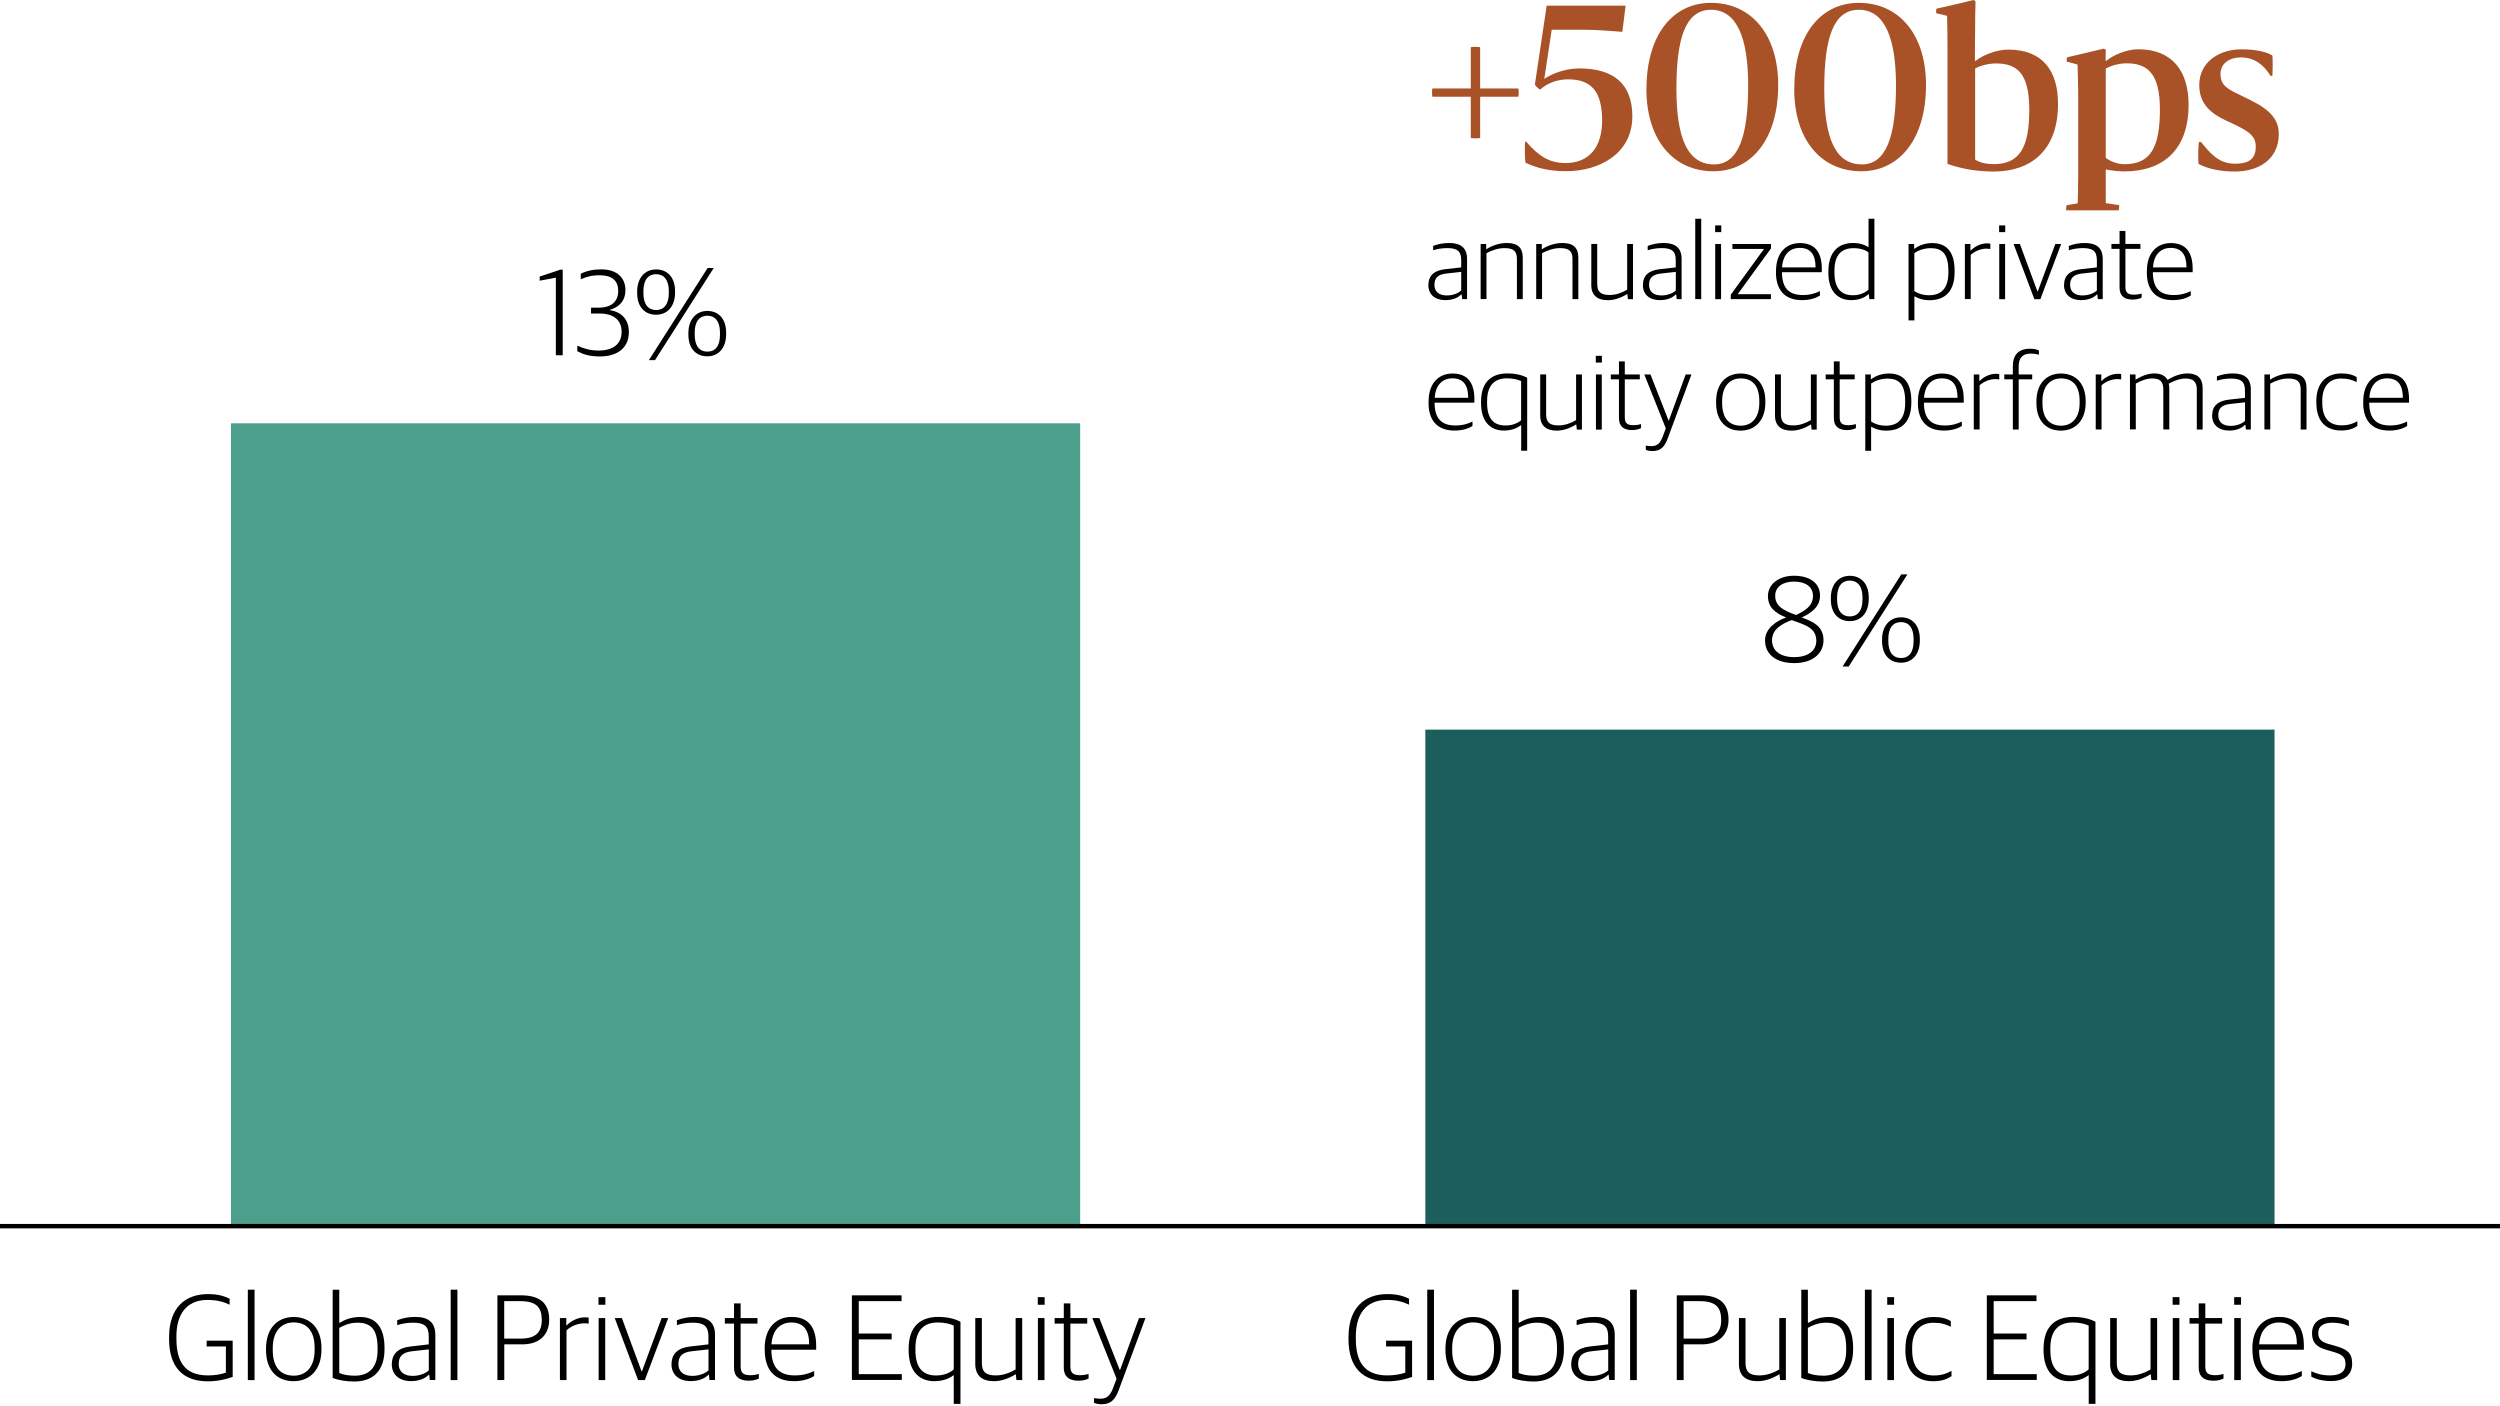
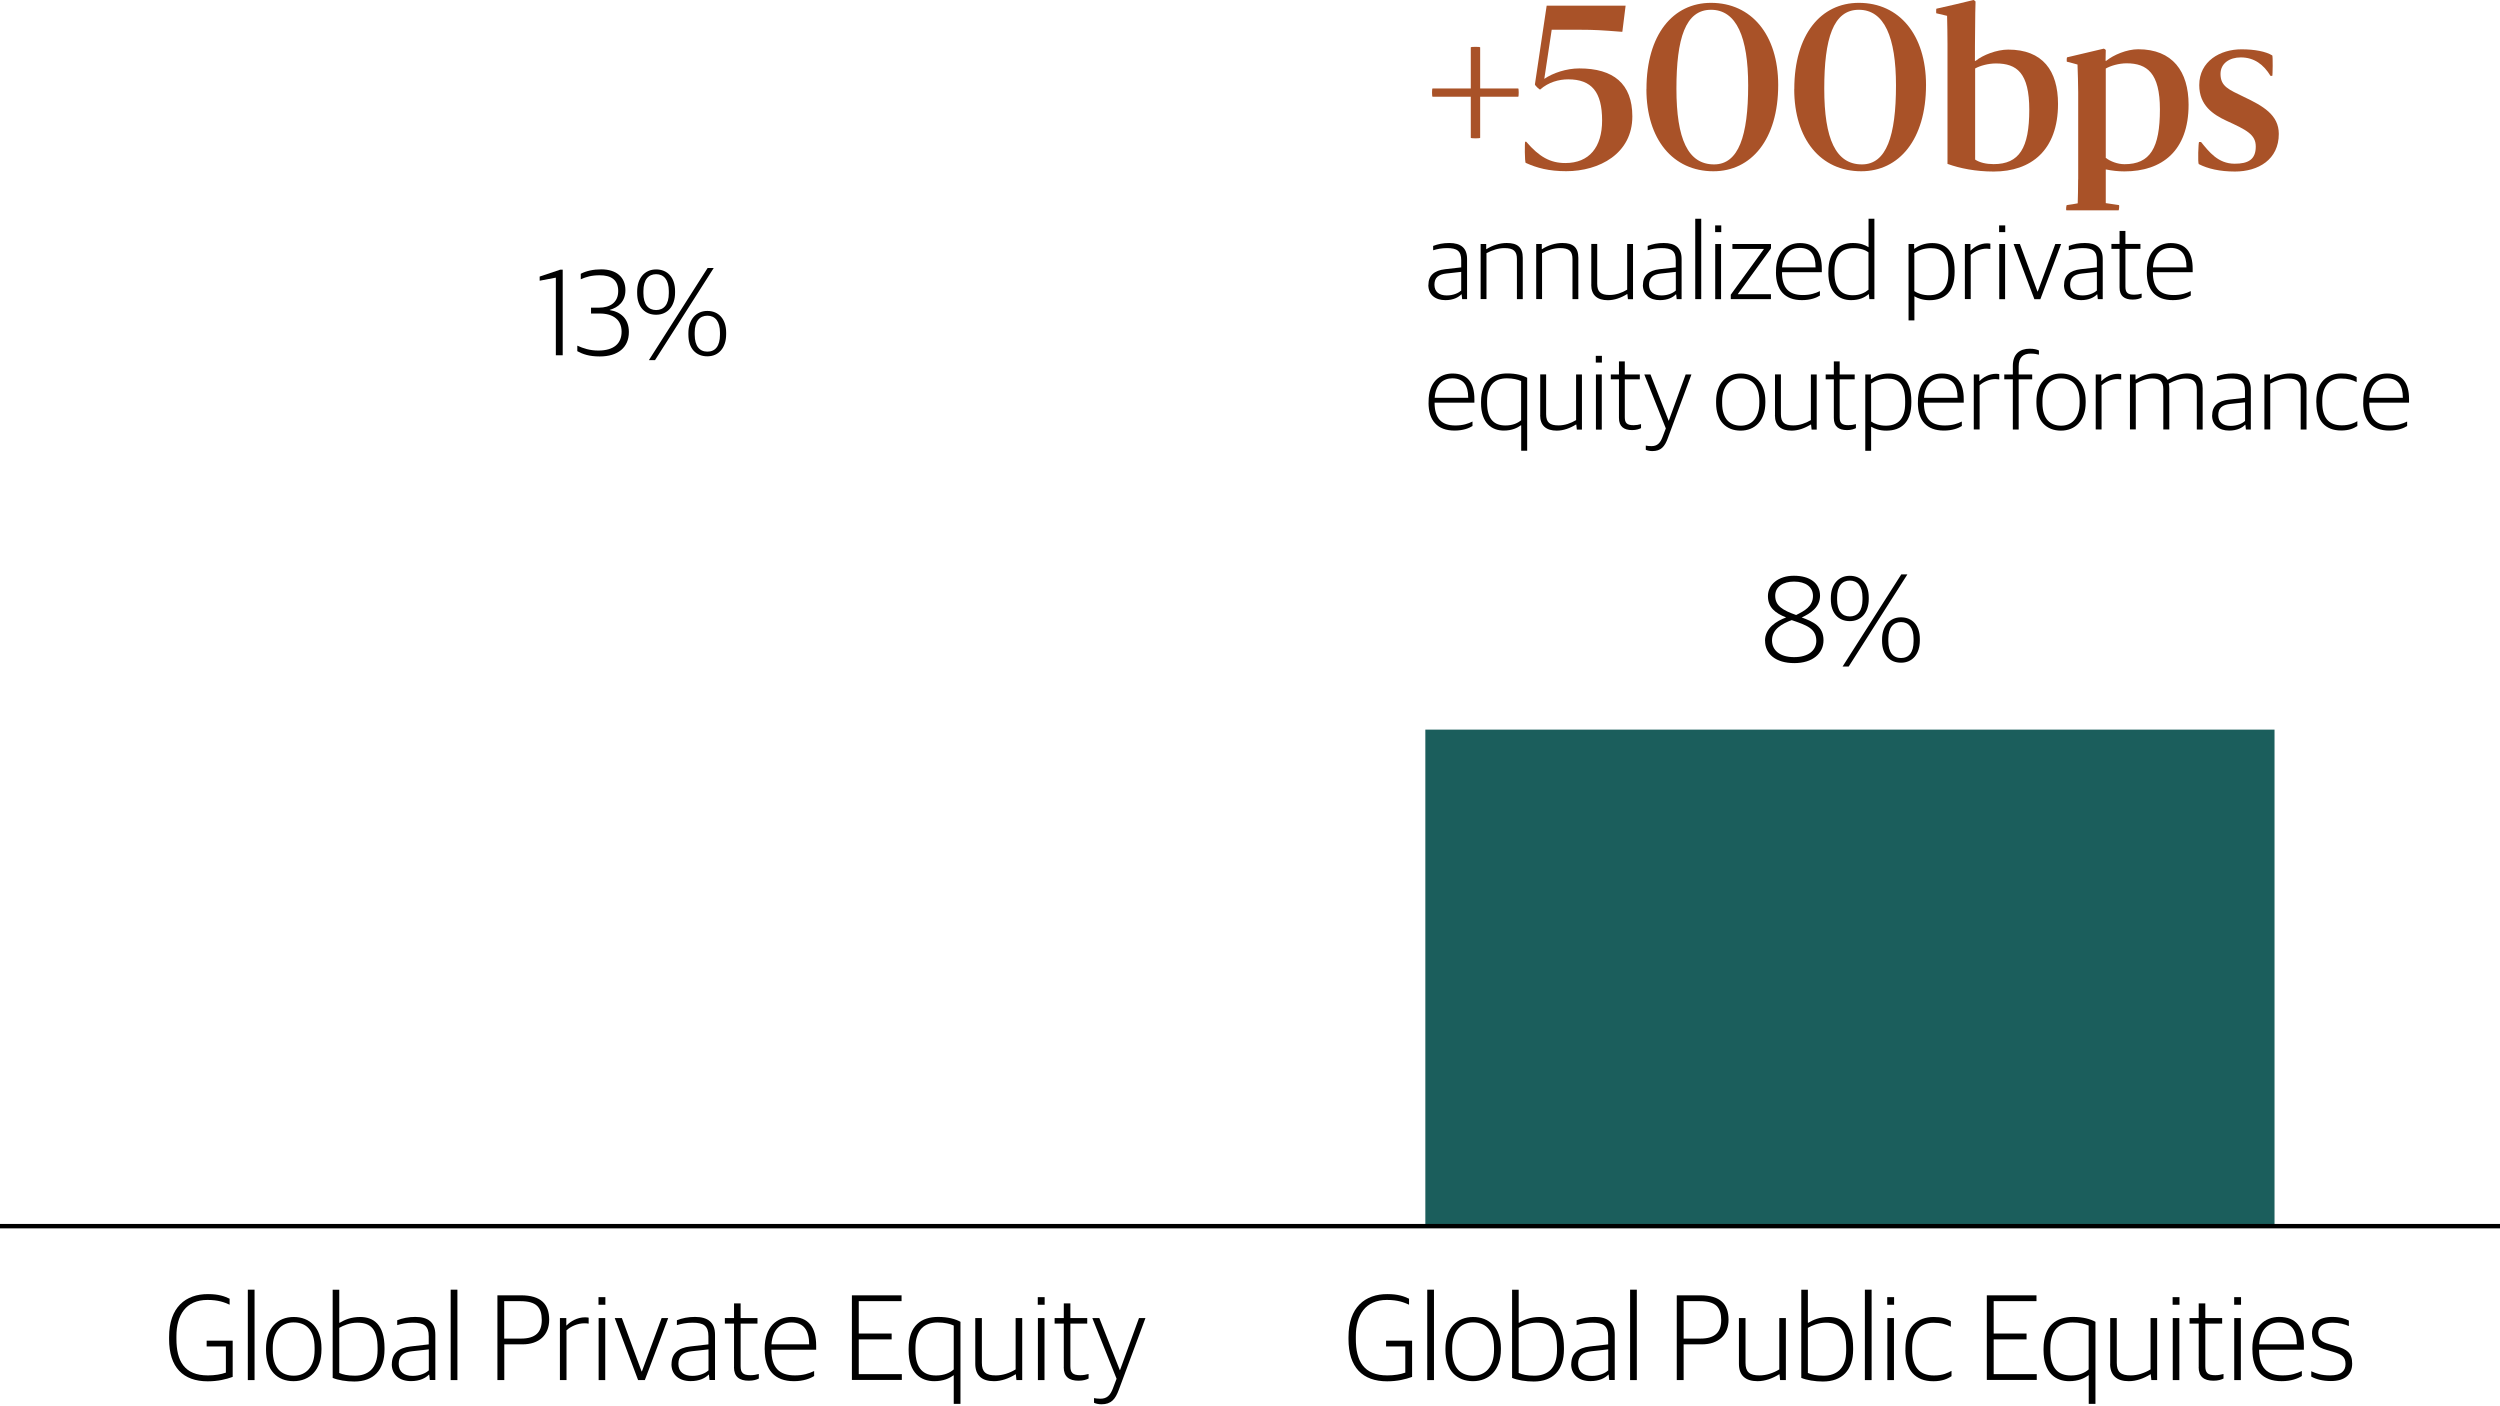
<svg xmlns="http://www.w3.org/2000/svg" id="uuid-0ec934b7-f118-48dc-ab5c-a1ad63be6146" data-name="Layer 1" viewBox="0 0 368 207">
  <defs>
    <style>
      .uuid-099715d7-e916-4528-aaf7-b3aca3511912, .uuid-c74afd17-35aa-4afb-a16a-0fe817b883cd {
        fill: none;
      }

      .uuid-c74afd17-35aa-4afb-a16a-0fe817b883cd {
        stroke: #000;
        stroke-miterlimit: 10;
        stroke-width: .65px;
      }

      .uuid-94fe6880-4e63-4589-82bf-c52f70390ec5 {
        fill: #4c9f8b;
      }

      .uuid-0f0d582f-5806-44ae-b042-23521795f526 {
        fill: #a95228;
      }

      .uuid-b44a0a00-0d11-43bc-b656-d8b980aadbb6 {
        fill: #1b5e5c;
      }
    </style>
  </defs>
  <g>
    <path d="M24.89,197.12v-.29c0-4.43,2.45-6.34,5.72-6.34,1.6,0,2.48.34,3.19.68v.88c-.76-.34-1.64-.7-3.26-.7-3.19,0-4.57,2.25-4.57,5.33v.41c0,3.26,1.17,5.37,4.63,5.37,1.03,0,1.95-.16,2.65-.41v-3.85h-2.83v-.85h3.83v5.33c-.99.36-2.2.65-3.67.65-3.62,0-5.69-2.05-5.69-6.21Z" />
    <path d="M36.48,189.84h.99v13.31h-.99v-13.31Z" />
    <path d="M39.16,198.74v-.25c0-2.99,1.71-4.63,4.07-4.63s4.09,1.58,4.09,4.57v.23c0,2.99-1.73,4.65-4.11,4.65s-4.05-1.58-4.05-4.57ZM46.31,198.75v-.36c0-2.7-1.33-3.73-3.1-3.73s-3.06,1.3-3.06,3.73v.38c0,2.67,1.33,3.73,3.1,3.73s3.06-1.26,3.06-3.75Z" />
    <path d="M48.97,202.81v-12.96h.97v4.86h.07c.72-.43,1.64-.85,3.01-.85,1.89,0,3.58,1.04,3.58,4.56v.22c0,3.08-1.64,4.72-4.45,4.72-1.13,0-2.41-.2-3.19-.54ZM55.58,198.75v-.29c0-2.88-1.06-3.76-2.99-3.76-1.12,0-2.07.43-2.65.76v6.64c.54.23,1.24.4,2.29.4,1.89,0,3.35-.99,3.35-3.75Z" />
    <path d="M57.68,200.81c0-1.57.97-2.41,2.75-2.61l2.68-.31v-1.19c0-1.53-.7-2-2.34-2-.9,0-1.66.16-2.3.36v-.72c.79-.31,1.64-.49,2.66-.49,1.89,0,2.95.79,2.95,2.63v6.66h-.81l-.09-.79h-.05c-.45.47-1.3.95-2.63.95-1.67,0-2.83-.9-2.83-2.5ZM63.12,201.73v-3.1l-2.43.27c-1.37.14-2,.7-2,1.87s.79,1.76,2.05,1.76c1.04,0,1.91-.38,2.38-.81Z" />
    <path d="M66.34,189.84h.99v13.31h-.99v-13.31Z" />
    <path d="M73.22,190.67h3.46c2.95,0,4.16,1.31,4.16,3.58s-1.48,3.64-3.94,3.64h-2.67v5.26h-1.01v-12.48ZM76.69,197.04c2.14,0,3.06-.94,3.06-2.72,0-1.87-.78-2.79-3.17-2.79h-2.36v5.51h2.47Z" />
    <path d="M82.42,194.02h.94v1.08h.05c.56-.59,1.57-1.19,2.7-1.19.2,0,.43.02.54.05v.88c-.2-.04-.45-.05-.61-.05-1.03,0-2,.45-2.65,1.03v7.33h-.97v-9.13Z" />
    <path d="M88.1,190.94h1.01v1.12h-1.01v-1.12ZM88.12,194.02h.97v9.13h-.97v-9.13Z" />
    <path d="M90.5,194.02h1.04l2.9,7.85h.05l2.9-7.85h.97l-3.44,9.13h-.99l-3.44-9.13Z" />
    <path d="M98.85,200.81c0-1.57.97-2.41,2.75-2.61l2.68-.31v-1.19c0-1.53-.7-2-2.34-2-.9,0-1.66.16-2.3.36v-.72c.79-.31,1.64-.49,2.66-.49,1.89,0,2.95.79,2.95,2.63v6.66h-.81l-.09-.79h-.05c-.45.47-1.3.95-2.63.95-1.67,0-2.83-.9-2.83-2.5ZM104.29,201.73v-3.1l-2.43.27c-1.37.14-2,.7-2,1.87s.79,1.76,2.05,1.76c1.04,0,1.91-.38,2.38-.81Z" />
    <path d="M108.05,201.24v-6.41h-1.35v-.81h1.35v-2.16h.97v2.16h2.48v.81h-2.48v6.27c0,.94.32,1.33,1.46,1.33.4,0,.85-.07,1.22-.18v.67c-.32.16-.78.32-1.48.32-1.39,0-2.18-.59-2.18-2Z" />
    <path d="M112.56,198.7v-.22c0-3.17,1.82-4.63,3.96-4.63,2.49,0,3.62,1.53,3.62,4.27v.56h-6.59c0,2.63,1.15,3.78,3.46,3.78,1.22,0,2.09-.29,2.83-.65v.74c-.56.36-1.57.76-2.97.76-2.86,0-4.3-1.67-4.3-4.61ZM113.57,197.89h5.54c0-2.14-.85-3.22-2.63-3.22-1.44,0-2.77.9-2.92,3.22Z" />
    <path d="M125.4,190.67h7.31v.86h-6.3v4.77h4.84v.86h-4.84v5.11h6.34v.86h-7.35v-12.48Z" />
    <path d="M140.39,202.45h-.05c-.58.43-1.46.86-2.83.86-1.93,0-3.76-1.17-3.76-4.56v-.2c0-3.49,1.93-4.7,4.34-4.7,1.46,0,2.56.31,3.29.72v12.08h-.99v-4.21ZM140.39,201.58v-6.46c-.54-.25-1.35-.45-2.36-.45-1.93,0-3.28,1.04-3.28,3.76v.29c0,2.79,1.22,3.75,3.04,3.75,1.19,0,2.04-.4,2.59-.88Z" />
    <path d="M143.56,200.75v-6.73h.97v6.59c0,1.35.59,1.85,2.05,1.85,1.01,0,2.02-.34,2.92-.88v-7.56h.97v9.13h-.85l-.09-.85h-.05c-.97.61-2.09,1.01-3.17,1.01-1.75,0-2.75-.81-2.75-2.56Z" />
    <path d="M152.76,190.94h1.01v1.12h-1.01v-1.12ZM152.78,194.02h.97v9.13h-.97v-9.13Z" />
    <path d="M156.59,201.24v-6.41h-1.35v-.81h1.35v-2.16h.97v2.16h2.48v.81h-2.48v6.27c0,.94.32,1.33,1.46,1.33.4,0,.85-.07,1.22-.18v.67c-.32.16-.78.32-1.48.32-1.39,0-2.18-.59-2.18-2Z" />
    <path d="M161.04,206.5v-.7c.25.05.6.09.94.09.95,0,1.44-.49,1.82-1.46l.56-1.48-3.57-8.93h1.03l3.01,7.65h.04l2.79-7.65h.95l-3.91,10.53c-.52,1.42-1.13,2.16-2.57,2.16-.4,0-.83-.09-1.08-.22Z" />
  </g>
  <rect class="uuid-b44a0a00-0d11-43bc-b656-d8b980aadbb6" x="209.81" y="107.4" width="125" height="73.09" />
  <g>
    <rect class="uuid-099715d7-e916-4528-aaf7-b3aca3511912" x="209.81" width="145.57" height="68.34" />
    <path class="uuid-0f0d582f-5806-44ae-b042-23521795f526" d="M216.5,20.29v-6.05h-5.63c-.1,0-.1-1.22,0-1.22h5.63v-6.05c0-.1,1.38-.1,1.38,0v6.05h5.6c.1,0,.1,1.22,0,1.22h-5.6v6.05c0,.1-1.38.1-1.38,0Z" />
    <path class="uuid-0f0d582f-5806-44ae-b042-23521795f526" d="M224.6,24c-.19-.1-.16-3.14-.1-3.14h.16c1.92,2.24,3.55,3.14,5.76,3.14,3.52,0,5.41-2.34,5.41-6.27,0-4.19-1.54-6.05-4.99-6.05-1.38,0-2.91.42-4.13,1.5-.06.06-.8-.61-.77-.77l1.73-11.58h11.62l-.48,3.84s-.1.03-.22,0c-2.78-.22-3.94-.29-5.89-.29h-4.29l-1.09,7.23c1.25-.86,3.26-1.54,5.15-1.54,5.02,0,7.81,2.24,7.81,7.07,0,5.47-4.86,8.06-9.73,8.06-2.56,0-4.32-.48-5.95-1.22Z" />
    <path class="uuid-0f0d582f-5806-44ae-b042-23521795f526" d="M242.36,13.12c0-8.03,3.9-12.7,9.5-12.7,5.95,0,9.89,4.7,9.89,12.09,0,8.03-3.97,12.7-9.54,12.7-5.95,0-9.86-4.7-9.86-12.09ZM257.33,12.58c0-7.07-1.7-11.14-5.47-11.14s-5.09,4.22-5.09,11.62,1.7,11.14,5.54,11.14c3.62,0,5.02-4.22,5.02-11.62Z" />
    <path class="uuid-0f0d582f-5806-44ae-b042-23521795f526" d="M264.12,13.12c0-8.03,3.9-12.7,9.5-12.7,5.95,0,9.89,4.7,9.89,12.09,0,8.03-3.97,12.7-9.54,12.7-5.95,0-9.86-4.7-9.86-12.09ZM279.09,12.58c0-7.07-1.7-11.14-5.47-11.14s-5.09,4.22-5.09,11.62,1.7,11.14,5.54,11.14c3.62,0,5.02-4.22,5.02-11.62Z" />
    <path class="uuid-0f0d582f-5806-44ae-b042-23521795f526" d="M286.67,24.13V6.43c0-1.38-.03-2.69-.06-4.1l-1.6-.38s-.03-.64.03-.67c2.5-.58,3.33-.74,5.47-1.28.03,0,.26.16.29.22-.03.83-.06,2.43-.06,3.68-.03,2.02-.03,3.84-.03,5.06h.1c1.06-.86,3.1-1.66,4.8-1.66,5.06,0,7.33,3.1,7.33,8,0,6.82-3.97,9.95-9.47,9.95-2.66,0-5.02-.48-6.78-1.12ZM298.71,16.16c0-5.41-1.82-6.82-4.9-6.82-1.18,0-2.37.35-3.07.74v13.41c.67.45,1.66.67,2.72.67,3.78,0,5.25-2.37,5.25-8Z" />
    <path class="uuid-0f0d582f-5806-44ae-b042-23521795f526" d="M305.91,26.4v-12.8c0-1.38-.06-2.69-.1-4.1-.64-.16-.86-.26-1.57-.42-.03,0-.03-.61.03-.64l5.41-1.28c.06,0,.29.16.29.22l-.03,1.57h.1c1.06-.86,3.01-1.7,4.7-1.7,5.06,0,7.42,3.26,7.42,8.16,0,6.82-3.94,9.82-9.44,9.82-.9,0-1.82-.1-2.75-.29v4.96l1.95.29c.06,0,0,.77-.06.77h-7.68c-.1,0-.03-.77.06-.77.7-.1,1.09-.16,1.6-.26.03-1.02.06-2.21.06-3.55ZM317.94,16.1c0-5.34-1.89-6.78-4.9-6.78-1.18,0-2.4.38-3.07.77v13.15c.67.51,1.73.93,2.75.93,3.78,0,5.22-2.37,5.22-8.06Z" />
    <path class="uuid-0f0d582f-5806-44ae-b042-23521795f526" d="M323.67,24.16c-.19-.13-.06-3.26.03-3.26h.29c1.18,1.44,2.5,3.2,4.96,3.2,1.98,0,3.1-.61,3.1-2.53,0-1.79-1.41-2.46-4.35-3.81-1.92-.9-3.97-2.24-3.97-5.22,0-3.55,3.1-5.28,6.21-5.28,1.98,0,3.58.32,4.54.9.1.1.06,3.01,0,3.01h-.26c-.99-1.63-2.37-2.72-4.38-2.72-1.63,0-2.98.86-2.98,2.43,0,1.86,1.22,2.3,3.46,3.39,2.75,1.31,5.12,2.62,5.12,5.44,0,3.78-3.01,5.54-6.46,5.54-2.24,0-4-.42-5.31-1.09Z" />
    <path d="M210.26,41.95c0-1.39.86-2.14,2.45-2.32l2.38-.27v-1.06c0-1.36-.62-1.78-2.08-1.78-.8,0-1.47.14-2.05.32v-.64c.7-.27,1.46-.43,2.37-.43,1.68,0,2.62.71,2.62,2.34v5.92h-.72l-.08-.7h-.05c-.4.42-1.15.85-2.34.85-1.49,0-2.51-.8-2.51-2.23ZM215.09,42.77v-2.75l-2.16.24c-1.22.13-1.78.62-1.78,1.66s.7,1.57,1.82,1.57c.93,0,1.7-.34,2.11-.72Z" />
    <path d="M217.94,35.92h.83v.75h.05c.86-.56,1.95-.9,2.98-.9,1.55,0,2.35.62,2.35,2.18v6.08h-.86v-5.91c0-1.15-.5-1.6-1.84-1.6-.88,0-1.82.3-2.64.75v6.75h-.86v-8.12Z" />
    <path d="M226.12,35.92h.83v.75h.05c.86-.56,1.95-.9,2.98-.9,1.55,0,2.35.62,2.35,2.18v6.08h-.86v-5.91c0-1.15-.5-1.6-1.84-1.6-.88,0-1.82.3-2.64.75v6.75h-.86v-8.12Z" />
    <path d="M234.24,41.9v-5.99h.87v5.86c0,1.2.53,1.65,1.82,1.65.9,0,1.79-.3,2.59-.78v-6.72h.86v8.12h-.75l-.08-.75h-.05c-.86.54-1.86.9-2.82.9-1.55,0-2.45-.72-2.45-2.27Z" />
    <path d="M241.84,41.95c0-1.39.86-2.14,2.45-2.32l2.38-.27v-1.06c0-1.36-.62-1.78-2.08-1.78-.8,0-1.47.14-2.05.32v-.64c.7-.27,1.46-.43,2.37-.43,1.68,0,2.62.71,2.62,2.34v5.92h-.72l-.08-.7h-.05c-.4.42-1.15.85-2.34.85-1.49,0-2.51-.8-2.51-2.23ZM246.68,42.77v-2.75l-2.16.24c-1.22.13-1.78.62-1.78,1.66s.7,1.57,1.82,1.57c.93,0,1.7-.34,2.11-.72Z" />
    <path d="M249.54,32.2h.88v11.83h-.88v-11.83Z" />
    <path d="M252.47,33.18h.9v.99h-.9v-.99ZM252.48,35.92h.86v8.12h-.86v-8.12Z" />
    <path d="M254.77,43.38l4.87-6.71v-.03h-4.63v-.72h5.68v.64l-4.88,6.72v.03h4.87v.72h-5.91v-.66Z" />
    <path d="M261.43,40.08v-.19c0-2.82,1.62-4.11,3.52-4.11,2.21,0,3.22,1.36,3.22,3.79v.5h-5.86c0,2.34,1.02,3.36,3.07,3.36,1.09,0,1.86-.26,2.51-.58v.66c-.5.32-1.39.67-2.64.67-2.54,0-3.83-1.49-3.83-4.1ZM262.32,39.36h4.93c0-1.91-.75-2.87-2.34-2.87-1.28,0-2.46.8-2.59,2.87Z" />
    <path d="M269.14,40.13v-.18c0-2.93,1.52-4.18,3.62-4.18,1.07,0,1.79.3,2.29.62v-4.19h.86v11.83h-.74l-.08-.72h-.05c-.58.5-1.38.87-2.56.87-1.71,0-3.35-1.04-3.35-4.05ZM275.04,42.64v-5.49c-.46-.37-1.25-.62-2.18-.62-1.71,0-2.83.9-2.83,3.31v.26c0,2.48,1.1,3.36,2.71,3.36,1.06,0,1.79-.38,2.31-.82Z" />
    <path d="M280.93,35.92h.83v.69h.05c.59-.43,1.46-.83,2.61-.83,1.82,0,3.3.96,3.3,4.07v.18c0,2.9-1.44,4.16-3.7,4.16-.99,0-1.73-.29-2.22-.58v3.55h-.86v-11.24ZM286.8,40.13v-.26c0-2.59-.98-3.34-2.59-3.34-1.06,0-1.92.38-2.42.72v5.6c.46.32,1.23.61,2.16.61,1.76,0,2.85-.96,2.85-3.33Z" />
    <path d="M289.22,35.92h.83v.96h.05c.5-.53,1.39-1.06,2.4-1.06.18,0,.38.02.48.05v.78c-.18-.03-.4-.05-.54-.05-.91,0-1.78.4-2.35.91v6.51h-.86v-8.12Z" />
    <path d="M294.27,33.18h.9v.99h-.9v-.99ZM294.29,35.92h.86v8.12h-.86v-8.12Z" />
    <path d="M296.4,35.92h.93l2.58,6.98h.05l2.58-6.98h.86l-3.06,8.12h-.88l-3.06-8.12Z" />
    <path d="M303.83,41.95c0-1.39.86-2.14,2.45-2.32l2.38-.27v-1.06c0-1.36-.62-1.78-2.08-1.78-.8,0-1.47.14-2.05.32v-.64c.7-.27,1.46-.43,2.37-.43,1.68,0,2.62.71,2.62,2.34v5.92h-.72l-.08-.7h-.05c-.4.42-1.15.85-2.34.85-1.49,0-2.51-.8-2.51-2.23ZM308.66,42.77v-2.75l-2.16.24c-1.22.13-1.78.62-1.78,1.66s.7,1.57,1.82,1.57c.93,0,1.7-.34,2.11-.72Z" />
    <path d="M312,42.33v-5.7h-1.2v-.72h1.2v-1.92h.86v1.92h2.21v.72h-2.21v5.57c0,.83.29,1.18,1.3,1.18.35,0,.75-.06,1.09-.16v.59c-.29.14-.69.29-1.31.29-1.23,0-1.94-.53-1.94-1.78Z" />
    <path d="M316.02,40.08v-.19c0-2.82,1.62-4.11,3.52-4.11,2.21,0,3.22,1.36,3.22,3.79v.5h-5.86c0,2.34,1.02,3.36,3.07,3.36,1.09,0,1.86-.26,2.51-.58v.66c-.5.32-1.39.67-2.64.67-2.54,0-3.83-1.49-3.83-4.1ZM316.92,39.36h4.93c0-1.91-.75-2.87-2.34-2.87-1.28,0-2.46.8-2.59,2.87Z" />
    <path d="M210.29,59.28v-.19c0-2.82,1.62-4.11,3.52-4.11,2.21,0,3.22,1.36,3.22,3.79v.5h-5.86c0,2.34,1.02,3.36,3.07,3.36,1.09,0,1.86-.26,2.51-.58v.66c-.5.32-1.39.67-2.64.67-2.54,0-3.83-1.49-3.83-4.1ZM211.19,58.56h4.93c0-1.91-.75-2.87-2.34-2.87-1.28,0-2.46.8-2.59,2.87Z" />
    <path d="M223.91,62.61h-.05c-.51.38-1.3.77-2.51.77-1.71,0-3.34-1.04-3.34-4.05v-.18c0-3.1,1.71-4.18,3.86-4.18,1.3,0,2.27.27,2.93.64v10.74h-.88v-3.75ZM223.91,61.84v-5.75c-.48-.22-1.2-.4-2.1-.4-1.71,0-2.91.93-2.91,3.35v.26c0,2.48,1.09,3.33,2.71,3.33,1.06,0,1.81-.35,2.31-.78Z" />
    <path d="M226.72,61.1v-5.99h.87v5.86c0,1.2.53,1.65,1.82,1.65.9,0,1.79-.3,2.59-.78v-6.72h.86v8.12h-.75l-.08-.75h-.05c-.86.54-1.86.9-2.82.9-1.55,0-2.45-.72-2.45-2.27Z" />
    <path d="M234.9,52.38h.9v.99h-.9v-.99ZM234.92,55.12h.86v8.12h-.86v-8.12Z" />
    <path d="M238.31,61.54v-5.7h-1.2v-.72h1.2v-1.92h.86v1.92h2.21v.72h-2.21v5.57c0,.83.29,1.18,1.3,1.18.35,0,.75-.06,1.09-.16v.59c-.29.14-.69.29-1.31.29-1.23,0-1.94-.53-1.94-1.78Z" />
    <path d="M242.26,66.21v-.62c.22.05.53.08.83.08.85,0,1.28-.43,1.62-1.3l.5-1.31-3.17-7.94h.91l2.67,6.8h.03l2.48-6.8h.85l-3.47,9.36c-.46,1.26-1.01,1.92-2.29,1.92-.35,0-.74-.08-.96-.19Z" />
    <path d="M252.61,59.31v-.22c0-2.66,1.52-4.11,3.62-4.11s3.63,1.41,3.63,4.07v.21c0,2.66-1.54,4.13-3.65,4.13s-3.6-1.41-3.6-4.07ZM258.97,59.33v-.32c0-2.4-1.18-3.31-2.75-3.31s-2.72,1.15-2.72,3.31v.34c0,2.37,1.18,3.31,2.75,3.31s2.72-1.12,2.72-3.33Z" />
    <path d="M261.28,61.1v-5.99h.87v5.86c0,1.2.53,1.65,1.82,1.65.9,0,1.79-.3,2.59-.78v-6.72h.86v8.12h-.75l-.08-.75h-.05c-.86.54-1.86.9-2.82.9-1.55,0-2.45-.72-2.45-2.27Z" />
    <path d="M269.94,61.54v-5.7h-1.2v-.72h1.2v-1.92h.86v1.92h2.21v.72h-2.21v5.57c0,.83.29,1.18,1.3,1.18.35,0,.75-.06,1.09-.16v.59c-.29.14-.69.29-1.31.29-1.23,0-1.94-.53-1.94-1.78Z" />
    <path d="M274.56,55.12h.83v.69h.05c.59-.43,1.46-.83,2.61-.83,1.82,0,3.3.96,3.3,4.07v.18c0,2.9-1.44,4.16-3.7,4.16-.99,0-1.73-.29-2.22-.58v3.55h-.86v-11.24ZM280.44,59.33v-.26c0-2.59-.98-3.34-2.59-3.34-1.06,0-1.92.38-2.42.72v5.6c.46.32,1.23.61,2.16.61,1.76,0,2.85-.96,2.85-3.33Z" />
    <path d="M282.32,59.28v-.19c0-2.82,1.62-4.11,3.52-4.11,2.21,0,3.22,1.36,3.22,3.79v.5h-5.86c0,2.34,1.02,3.36,3.07,3.36,1.09,0,1.86-.26,2.51-.58v.66c-.5.32-1.39.67-2.64.67-2.54,0-3.83-1.49-3.83-4.1ZM283.22,58.56h4.93c0-1.91-.75-2.87-2.34-2.87-1.28,0-2.46.8-2.59,2.87Z" />
    <path d="M290.53,55.12h.83v.96h.05c.5-.53,1.39-1.06,2.4-1.06.18,0,.38.02.48.05v.78c-.18-.03-.4-.05-.54-.05-.91,0-1.78.4-2.35.91v6.51h-.86v-8.12Z" />
    <path d="M296.29,55.84h-1.26v-.72h1.26v-1.26c0-1.76,1.02-2.53,2.48-2.53.62,0,1.06.11,1.36.26v.62c-.27-.08-.67-.16-1.22-.16-1.07,0-1.76.53-1.76,1.87v1.2h1.99v.72h-1.99v7.39h-.86v-7.39Z" />
    <path d="M299.76,59.31v-.22c0-2.66,1.52-4.11,3.62-4.11s3.63,1.41,3.63,4.07v.21c0,2.66-1.54,4.13-3.65,4.13s-3.6-1.41-3.6-4.07ZM306.12,59.33v-.32c0-2.4-1.18-3.31-2.75-3.31s-2.72,1.15-2.72,3.31v.34c0,2.37,1.18,3.31,2.75,3.31s2.72-1.12,2.72-3.33Z" />
    <path d="M308.48,55.12h.83v.96h.05c.5-.53,1.39-1.06,2.4-1.06.18,0,.38.02.48.05v.78c-.18-.03-.4-.05-.54-.05-.91,0-1.78.4-2.35.91v6.51h-.86v-8.12Z" />
    <path d="M313.52,55.12h.83v.75h.05c.86-.54,1.79-.9,2.71-.9s1.6.3,1.94.93h.05c1.04-.64,2-.93,2.91-.93,1.36,0,2.22.62,2.22,2.18v6.08h-.86v-5.91c0-1.15-.54-1.6-1.68-1.6-.74,0-1.54.26-2.45.75.05.21.08.42.08.67v6.08h-.88v-5.91c0-1.15-.5-1.6-1.63-1.6-.8,0-1.6.29-2.42.75v6.75h-.86v-8.12Z" />
    <path d="M325.63,61.15c0-1.39.86-2.14,2.45-2.32l2.38-.27v-1.06c0-1.36-.62-1.78-2.08-1.78-.8,0-1.47.14-2.05.32v-.64c.7-.27,1.46-.43,2.37-.43,1.68,0,2.62.71,2.62,2.34v5.92h-.72l-.08-.7h-.05c-.4.42-1.15.85-2.34.85-1.49,0-2.51-.8-2.51-2.23ZM330.47,61.97v-2.75l-2.16.24c-1.22.13-1.78.62-1.78,1.66s.7,1.57,1.82,1.57c.93,0,1.7-.34,2.11-.72Z" />
    <path d="M333.31,55.12h.83v.75h.05c.86-.56,1.95-.9,2.98-.9,1.55,0,2.35.62,2.35,2.18v6.08h-.86v-5.91c0-1.15-.5-1.6-1.84-1.6-.88,0-1.82.3-2.64.75v6.75h-.86v-8.12Z" />
    <path d="M340.96,59.29v-.21c0-2.87,1.62-4.11,3.7-4.11,1.04,0,1.67.19,2.24.54v.74c-.69-.34-1.25-.53-2.31-.53-1.58,0-2.75,1.02-2.75,3.23v.32c0,2.18.91,3.34,2.87,3.34,1.14,0,1.84-.35,2.29-.61v.71c-.53.34-1.2.66-2.38.66-2.37,0-3.65-1.47-3.65-4.08Z" />
    <path d="M347.87,59.28v-.19c0-2.82,1.62-4.11,3.52-4.11,2.21,0,3.22,1.36,3.22,3.79v.5h-5.86c0,2.34,1.02,3.36,3.07,3.36,1.09,0,1.86-.26,2.51-.58v.66c-.5.32-1.39.67-2.64.67-2.54,0-3.83-1.49-3.83-4.1ZM348.77,58.56h4.93c0-1.91-.75-2.87-2.34-2.87-1.28,0-2.46.8-2.59,2.87Z" />
  </g>
-   <rect class="uuid-94fe6880-4e63-4589-82bf-c52f70390ec5" x="34" y="62.31" width="125" height="118.19" />
  <g>
    <path d="M81.82,40.87l-2.38.45v-.61l3.01-1.01h.38v12.6h-1.01v-11.43Z" />
    <path d="M84.98,51.69v-.81c.9.41,1.85.72,3.1.72,2.27,0,3.42-1.03,3.42-2.77s-1.21-2.68-3.24-2.68h-1.26v-.86h1.15c1.71,0,2.85-.81,2.85-2.45s-1.03-2.32-2.74-2.32c-1.17,0-1.96.23-2.77.59v-.81c.81-.43,1.87-.65,3.01-.65,2.21,0,3.56,1.13,3.56,3.06,0,1.66-1.03,2.54-2.3,2.9v.04c1.5.22,2.81,1.19,2.81,3.22,0,2.29-1.62,3.6-4.29,3.6-1.57,0-2.5-.34-3.29-.77Z" />
    <path d="M93.79,43.14v-.22c0-2,1.13-3.26,2.79-3.26s2.79,1.17,2.79,3.19v.22c0,2.02-1.13,3.26-2.79,3.26s-2.79-1.15-2.79-3.19ZM98.45,43.16v-.32c0-1.66-.74-2.48-1.87-2.48s-1.87.81-1.87,2.48v.32c0,1.67.74,2.48,1.87,2.48s1.87-.81,1.87-2.48ZM104.16,39.45h.9l-8.64,13.56h-.9l8.64-13.56ZM101.33,49.26v-.23c0-1.98,1.13-3.26,2.79-3.26s2.77,1.19,2.77,3.19v.23c0,2-1.1,3.26-2.77,3.26s-2.79-1.15-2.79-3.19ZM105.98,49.28v-.34c0-1.64-.72-2.47-1.85-2.47s-1.87.81-1.87,2.47v.32c0,1.69.72,2.5,1.87,2.5s1.85-.81,1.85-2.48Z" />
  </g>
  <g>
    <path d="M259.81,94.31c0-1.85,1.71-2.92,3.11-3.42-1.58-.63-2.68-1.46-2.68-3.15s1.53-2.99,3.83-2.99,3.84,1.06,3.84,2.94c0,1.69-1.41,2.61-2.7,3.2,1.67.61,3.21,1.3,3.21,3.35,0,1.94-1.58,3.37-4.3,3.37s-4.3-1.33-4.3-3.29ZM267.36,94.34c0-1.85-1.48-2.32-3.62-3.06-1.35.5-2.9,1.3-2.9,2.97,0,1.51,1.19,2.48,3.26,2.48s3.26-.97,3.26-2.4ZM266.87,87.72c0-1.33-1.08-2.11-2.79-2.11-1.62,0-2.77.74-2.77,2.09,0,1.49,1.13,2.14,3.08,2.83,1.19-.59,2.48-1.26,2.48-2.81Z" />
    <path d="M269.5,88.24v-.22c0-2,1.13-3.26,2.79-3.26s2.79,1.17,2.79,3.19v.22c0,2.02-1.13,3.26-2.79,3.26s-2.79-1.15-2.79-3.19ZM274.16,88.26v-.32c0-1.66-.74-2.48-1.87-2.48s-1.87.81-1.87,2.48v.32c0,1.67.74,2.48,1.87,2.48s1.87-.81,1.87-2.48ZM279.87,84.55h.9l-8.64,13.56h-.9l8.64-13.56ZM277.04,94.36v-.23c0-1.98,1.13-3.26,2.79-3.26s2.77,1.19,2.77,3.19v.23c0,2-1.1,3.26-2.77,3.26s-2.79-1.15-2.79-3.19ZM281.68,94.38v-.34c0-1.64-.72-2.47-1.85-2.47s-1.87.81-1.87,2.47v.32c0,1.69.72,2.5,1.87,2.5s1.85-.81,1.85-2.48Z" />
  </g>
  <line class="uuid-c74afd17-35aa-4afb-a16a-0fe817b883cd" y1="180.49" x2="368" y2="180.49" />
  <g>
    <path d="M198.5,197.12v-.29c0-4.43,2.45-6.34,5.72-6.34,1.6,0,2.48.34,3.19.68v.88c-.76-.34-1.64-.7-3.26-.7-3.19,0-4.57,2.25-4.57,5.33v.41c0,3.26,1.17,5.37,4.63,5.37,1.03,0,1.95-.16,2.65-.41v-3.85h-2.83v-.85h3.83v5.33c-.99.36-2.2.65-3.67.65-3.62,0-5.69-2.05-5.69-6.21Z" />
    <path d="M210.09,189.84h.99v13.31h-.99v-13.31Z" />
    <path d="M212.77,198.74v-.25c0-2.99,1.71-4.63,4.07-4.63s4.09,1.58,4.09,4.57v.23c0,2.99-1.73,4.65-4.11,4.65s-4.05-1.58-4.05-4.57ZM219.92,198.75v-.36c0-2.7-1.33-3.73-3.1-3.73s-3.06,1.3-3.06,3.73v.38c0,2.67,1.33,3.73,3.1,3.73s3.06-1.26,3.06-3.75Z" />
    <path d="M222.58,202.81v-12.96h.97v4.86h.07c.72-.43,1.64-.85,3.01-.85,1.89,0,3.58,1.04,3.58,4.56v.22c0,3.08-1.64,4.72-4.45,4.72-1.13,0-2.41-.2-3.19-.54ZM229.19,198.75v-.29c0-2.88-1.06-3.76-2.99-3.76-1.12,0-2.07.43-2.65.76v6.64c.54.23,1.24.4,2.29.4,1.89,0,3.35-.99,3.35-3.75Z" />
    <path d="M231.29,200.81c0-1.57.97-2.41,2.75-2.61l2.68-.31v-1.19c0-1.53-.7-2-2.34-2-.9,0-1.66.16-2.3.36v-.72c.79-.31,1.64-.49,2.66-.49,1.89,0,2.95.79,2.95,2.63v6.66h-.81l-.09-.79h-.05c-.45.47-1.3.95-2.63.95-1.67,0-2.83-.9-2.83-2.5ZM236.73,201.73v-3.1l-2.43.27c-1.37.14-2,.7-2,1.87s.79,1.76,2.05,1.76c1.04,0,1.91-.38,2.38-.81Z" />
    <path d="M239.95,189.84h.99v13.31h-.99v-13.31Z" />
    <path d="M246.82,190.67h3.46c2.95,0,4.16,1.31,4.16,3.58s-1.48,3.64-3.94,3.64h-2.67v5.26h-1.01v-12.48ZM250.3,197.04c2.14,0,3.06-.94,3.06-2.72,0-1.87-.78-2.79-3.17-2.79h-2.36v5.51h2.47Z" />
    <path d="M255.97,200.75v-6.73h.97v6.59c0,1.35.59,1.85,2.05,1.85,1.01,0,2.02-.34,2.92-.88v-7.56h.97v9.13h-.85l-.09-.85h-.05c-.97.61-2.09,1.01-3.17,1.01-1.75,0-2.75-.81-2.75-2.56Z" />
    <path d="M265.15,202.81v-12.96h.97v4.86h.07c.72-.43,1.64-.85,3.01-.85,1.89,0,3.58,1.04,3.58,4.56v.22c0,3.08-1.64,4.72-4.45,4.72-1.13,0-2.41-.2-3.19-.54ZM271.76,198.75v-.29c0-2.88-1.06-3.76-2.99-3.76-1.12,0-2.07.43-2.65.76v6.64c.54.23,1.24.4,2.29.4,1.89,0,3.35-.99,3.35-3.75Z" />
    <path d="M274.51,189.84h.99v13.31h-.99v-13.31Z" />
    <path d="M277.8,190.94h1.01v1.12h-1.01v-1.12ZM277.82,194.02h.97v9.13h-.97v-9.13Z" />
    <path d="M280.48,198.72v-.23c0-3.22,1.82-4.63,4.16-4.63,1.17,0,1.87.22,2.52.61v.83c-.77-.38-1.4-.59-2.59-.59-1.78,0-3.1,1.15-3.1,3.64v.36c0,2.45,1.03,3.76,3.22,3.76,1.28,0,2.07-.4,2.57-.68v.79c-.59.38-1.35.74-2.68.74-2.67,0-4.11-1.66-4.11-4.59Z" />
    <path d="M292.46,190.67h7.31v.86h-6.3v4.77h4.84v.86h-4.84v5.11h6.34v.86h-7.35v-12.48Z" />
    <path d="M307.45,202.45h-.05c-.58.43-1.46.86-2.83.86-1.93,0-3.76-1.17-3.76-4.56v-.2c0-3.49,1.93-4.7,4.34-4.7,1.46,0,2.56.31,3.3.72v12.08h-.99v-4.21ZM307.45,201.58v-6.46c-.54-.25-1.35-.45-2.36-.45-1.93,0-3.28,1.04-3.28,3.76v.29c0,2.79,1.22,3.75,3.04,3.75,1.19,0,2.04-.4,2.59-.88Z" />
    <path d="M310.62,200.75v-6.73h.97v6.59c0,1.35.59,1.85,2.05,1.85,1.01,0,2.02-.34,2.92-.88v-7.56h.97v9.13h-.85l-.09-.85h-.05c-.97.61-2.09,1.01-3.17,1.01-1.75,0-2.76-.81-2.76-2.56Z" />
    <path d="M319.81,190.94h1.01v1.12h-1.01v-1.12ZM319.83,194.02h.97v9.13h-.97v-9.13Z" />
    <path d="M323.65,201.24v-6.41h-1.35v-.81h1.35v-2.16h.97v2.16h2.48v.81h-2.48v6.27c0,.94.32,1.33,1.46,1.33.4,0,.85-.07,1.22-.18v.67c-.32.16-.77.32-1.48.32-1.39,0-2.18-.59-2.18-2Z" />
    <path d="M328.87,190.94h1.01v1.12h-1.01v-1.12ZM328.88,194.02h.97v9.13h-.97v-9.13Z" />
    <path d="M331.55,198.7v-.22c0-3.17,1.82-4.63,3.96-4.63,2.49,0,3.62,1.53,3.62,4.27v.56h-6.59c0,2.63,1.15,3.78,3.46,3.78,1.22,0,2.09-.29,2.83-.65v.74c-.56.36-1.57.76-2.97.76-2.86,0-4.3-1.67-4.3-4.61ZM332.56,197.89h5.54c0-2.14-.85-3.22-2.63-3.22-1.44,0-2.77.9-2.92,3.22Z" />
    <path d="M340.22,202.64v-.79c.74.32,1.48.61,2.77.61,1.66,0,2.27-.68,2.27-1.66,0-1.04-.48-1.42-1.78-1.8l-.99-.29c-1.35-.38-2.16-.97-2.16-2.45s.97-2.41,2.97-2.41c1.17,0,1.94.27,2.45.54v.81c-.56-.27-1.46-.5-2.39-.5-1.4,0-2.11.54-2.11,1.49s.43,1.33,1.57,1.66l1.01.29c1.66.47,2.41,1.01,2.41,2.59s-1.04,2.56-3.13,2.56c-1.22,0-2.2-.27-2.88-.65Z" />
  </g>
</svg>